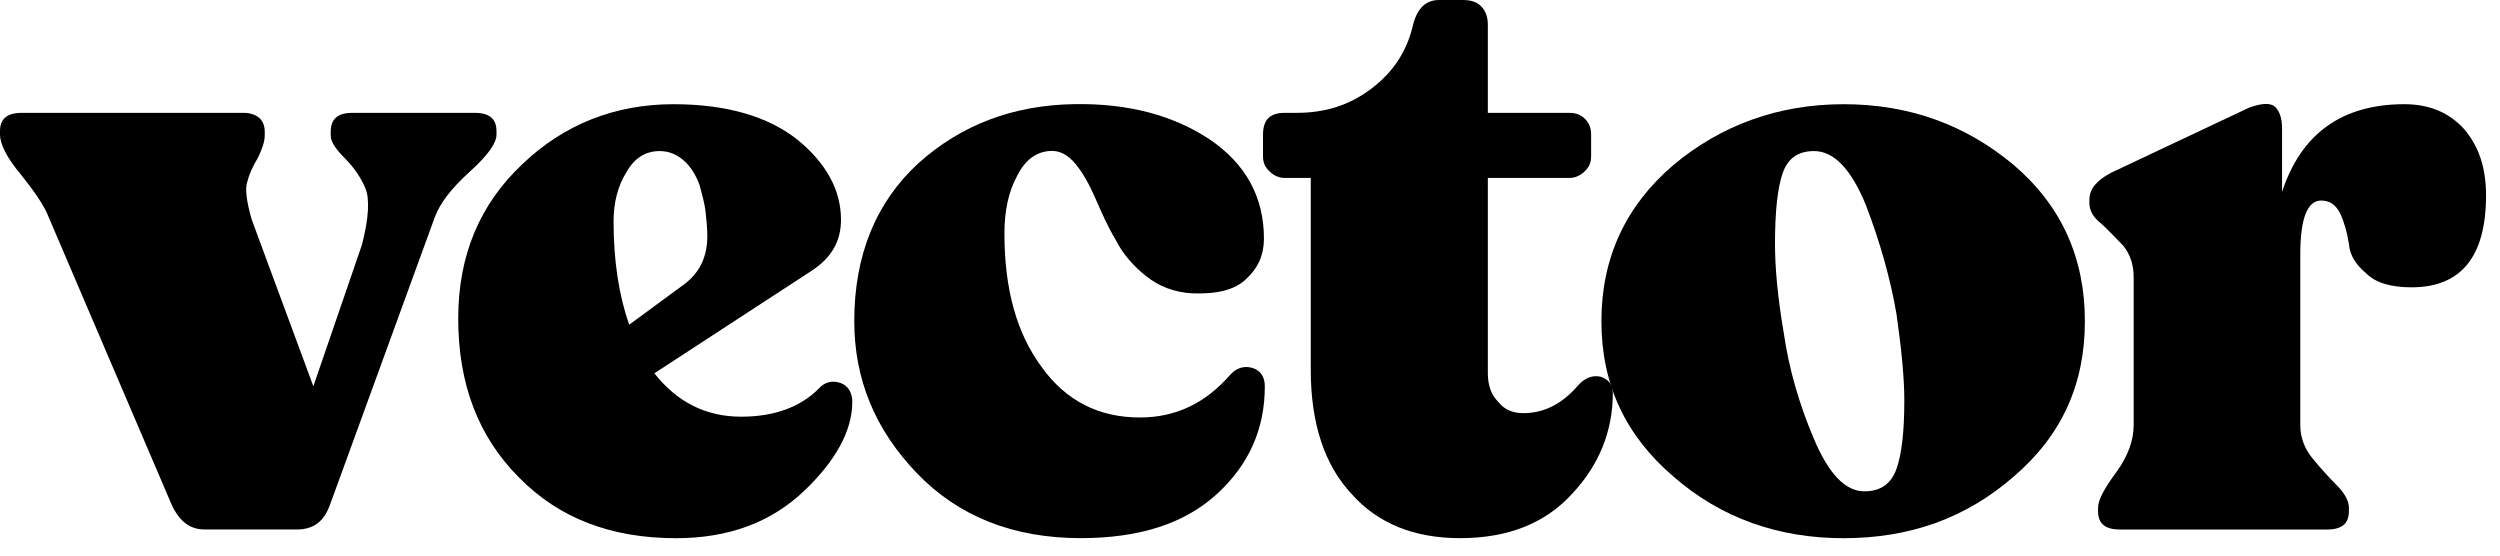
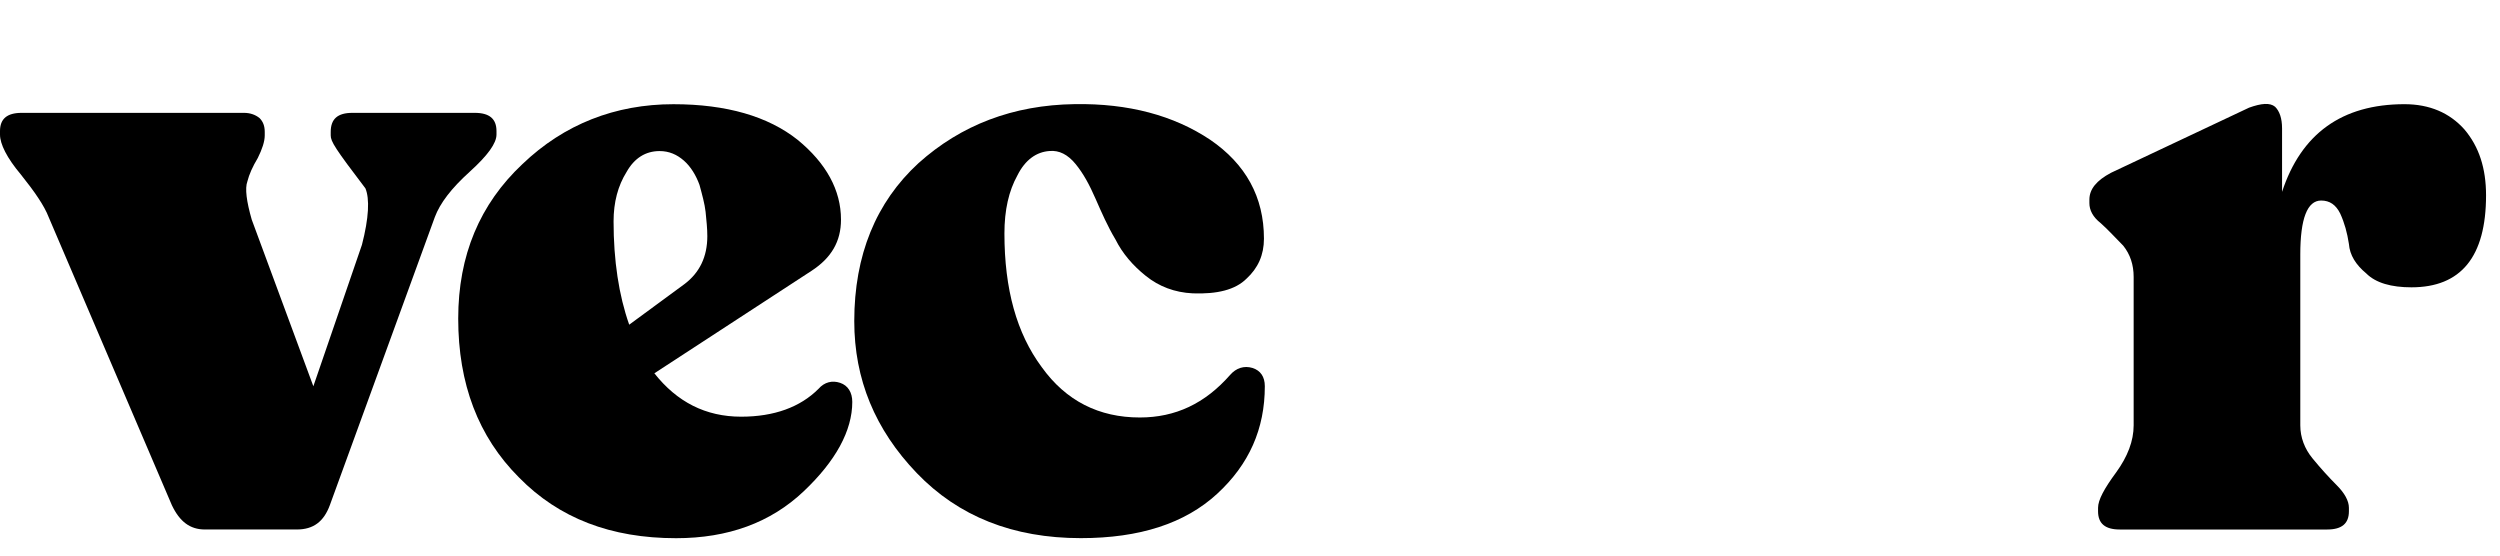
<svg xmlns="http://www.w3.org/2000/svg" width="126" height="28" viewBox="0 0 126 28" fill="none">
  <g clip-path="url(#clip0_4575_2195)">
-     <path d="M23.929 5.688C24.673 5.688 25.023 5.994 25.023 6.606V6.781C25.023 7.219 24.586 7.831 23.667 8.662C22.748 9.493 22.18 10.237 21.917 10.937L16.624 25.461C16.317 26.292 15.793 26.686 14.961 26.686H10.324C9.581 26.686 9.056 26.292 8.662 25.461L2.45 10.937C2.231 10.368 1.75 9.668 1.05 8.794C0.35 7.962 0 7.262 0 6.781V6.606C0 5.994 0.35 5.688 1.094 5.688H12.293C12.599 5.688 12.861 5.775 13.08 5.95C13.255 6.125 13.343 6.344 13.343 6.65V6.825C13.343 7.131 13.211 7.525 12.993 7.962C12.73 8.4 12.555 8.794 12.468 9.143C12.337 9.493 12.424 10.15 12.687 11.068L15.793 19.468L18.242 12.337C18.592 10.981 18.636 10.018 18.417 9.493C18.199 8.969 17.849 8.444 17.367 7.962C16.886 7.481 16.668 7.131 16.668 6.825V6.65C16.668 5.994 17.017 5.688 17.761 5.688H23.929Z" fill="black" />
+     <path d="M23.929 5.688C24.673 5.688 25.023 5.994 25.023 6.606V6.781C25.023 7.219 24.586 7.831 23.667 8.662C22.748 9.493 22.18 10.237 21.917 10.937L16.624 25.461C16.317 26.292 15.793 26.686 14.961 26.686H10.324C9.581 26.686 9.056 26.292 8.662 25.461L2.45 10.937C2.231 10.368 1.75 9.668 1.05 8.794C0.35 7.962 0 7.262 0 6.781V6.606C0 5.994 0.35 5.688 1.094 5.688H12.293C12.599 5.688 12.861 5.775 13.08 5.95C13.255 6.125 13.343 6.344 13.343 6.65V6.825C13.343 7.131 13.211 7.525 12.993 7.962C12.73 8.4 12.555 8.794 12.468 9.143C12.337 9.493 12.424 10.15 12.687 11.068L15.793 19.468L18.242 12.337C18.592 10.981 18.636 10.018 18.417 9.493C16.886 7.481 16.668 7.131 16.668 6.825V6.65C16.668 5.994 17.017 5.688 17.761 5.688H23.929Z" fill="black" />
    <path d="M41.249 19.601C41.555 19.251 41.949 19.163 42.342 19.295C42.736 19.426 42.955 19.776 42.955 20.257C42.955 21.701 42.124 23.232 40.505 24.763C38.843 26.338 36.699 27.125 34.074 27.125C30.793 27.125 28.168 26.119 26.156 24.063C24.1 22.007 23.094 19.338 23.094 16.057C23.094 12.864 24.187 10.283 26.331 8.27C28.431 6.258 31.012 5.252 33.943 5.252C36.611 5.252 38.711 5.864 40.199 7.046C41.642 8.227 42.386 9.583 42.386 11.07C42.386 12.164 41.905 12.995 40.899 13.651L32.98 18.814C34.118 20.257 35.562 21.001 37.355 21.001C39.017 21.001 40.33 20.52 41.249 19.601ZM33.243 7.614C32.543 7.614 31.974 7.964 31.581 8.664C31.143 9.364 30.924 10.195 30.924 11.158C30.924 13.126 31.187 14.876 31.712 16.364L34.512 14.307C35.255 13.739 35.649 12.951 35.649 11.902C35.649 11.508 35.605 11.114 35.562 10.677C35.518 10.283 35.387 9.802 35.255 9.32C35.08 8.839 34.818 8.402 34.468 8.095C34.118 7.789 33.724 7.614 33.243 7.614Z" fill="black" />
    <path d="M54.473 27.122C51.06 27.122 48.304 26.028 46.204 23.841C44.105 21.653 43.055 19.116 43.055 16.185C43.055 12.86 44.148 10.192 46.292 8.223C48.435 6.298 51.06 5.292 54.166 5.248C56.879 5.205 59.154 5.817 60.991 7.042C62.784 8.267 63.703 9.929 63.703 12.029C63.703 12.86 63.397 13.516 62.828 14.041C62.26 14.61 61.341 14.829 60.116 14.785C59.197 14.741 58.41 14.435 57.754 13.91C57.097 13.385 56.572 12.773 56.222 12.073C55.829 11.417 55.523 10.717 55.216 10.017C54.91 9.317 54.604 8.748 54.21 8.267C53.816 7.786 53.379 7.567 52.898 7.611C52.242 7.654 51.673 8.048 51.279 8.836C50.842 9.623 50.623 10.585 50.623 11.767C50.623 14.566 51.235 16.797 52.504 18.504C53.729 20.21 55.391 21.041 57.447 21.041C59.241 21.041 60.728 20.341 61.997 18.897C62.303 18.547 62.697 18.416 63.134 18.547C63.528 18.678 63.747 18.985 63.747 19.466C63.747 21.61 62.959 23.403 61.341 24.891C59.722 26.378 57.447 27.122 54.473 27.122Z" fill="black" />
-     <path d="M73.587 27.123C71.268 27.123 69.431 26.379 68.118 24.892C66.762 23.448 66.062 21.348 66.062 18.636V8.968H64.75C64.444 8.968 64.181 8.837 63.962 8.618C63.744 8.399 63.656 8.181 63.656 7.874V6.781C63.656 6.037 64.006 5.687 64.75 5.687H65.362C66.806 5.687 68.031 5.293 69.125 4.462C70.218 3.631 70.918 2.581 71.224 1.225C71.443 0.394 71.881 0 72.537 0H73.718C74.112 0 74.418 0.087 74.637 0.306C74.855 0.525 74.987 0.831 74.987 1.225V5.687H79.099C79.405 5.687 79.668 5.775 79.886 5.993C80.105 6.212 80.192 6.475 80.192 6.781V7.874C80.192 8.181 80.105 8.399 79.886 8.618C79.668 8.837 79.405 8.968 79.099 8.968H74.987V18.811C74.987 19.424 75.162 19.905 75.512 20.255C75.818 20.648 76.255 20.823 76.78 20.823C77.83 20.823 78.749 20.342 79.536 19.424C79.886 19.03 80.28 18.899 80.674 18.986C81.067 19.117 81.286 19.38 81.286 19.817C81.286 21.742 80.586 23.448 79.23 24.892C77.874 26.379 75.993 27.123 73.587 27.123Z" fill="black" />
-     <path d="M92.916 27.125C89.635 27.125 86.748 26.119 84.342 24.019C81.936 21.963 80.711 19.382 80.711 16.189C80.711 12.995 81.936 10.37 84.342 8.314C86.748 6.302 89.635 5.252 92.916 5.252C96.241 5.252 99.085 6.302 101.491 8.314C103.897 10.37 105.078 12.995 105.078 16.189C105.078 19.382 103.897 21.963 101.491 24.019C99.085 26.119 96.241 27.125 92.916 27.125ZM93.966 24.763C94.797 24.763 95.322 24.369 95.585 23.626C95.847 22.882 95.978 21.744 95.978 20.17C95.978 19.12 95.847 17.676 95.585 15.839C95.279 14.045 94.754 12.208 94.054 10.37C93.31 8.533 92.435 7.614 91.429 7.614C90.641 7.614 90.117 7.964 89.854 8.708C89.591 9.452 89.46 10.633 89.46 12.295C89.46 13.476 89.591 14.964 89.898 16.757C90.16 18.595 90.685 20.388 91.429 22.138C92.173 23.888 93.004 24.763 93.966 24.763Z" fill="black" />
    <path d="M121.185 5.251C122.453 5.251 123.46 5.688 124.203 6.519C124.947 7.394 125.297 8.488 125.297 9.844C125.297 12.95 124.028 14.481 121.535 14.481C120.529 14.481 119.741 14.263 119.26 13.781C118.735 13.344 118.429 12.863 118.385 12.294C118.297 11.725 118.166 11.244 117.947 10.763C117.729 10.325 117.423 10.107 116.985 10.107C116.285 10.107 115.935 11.025 115.935 12.819V21.437C115.935 22.05 116.154 22.618 116.548 23.099C116.941 23.581 117.379 24.062 117.772 24.456C118.166 24.849 118.385 25.243 118.385 25.593V25.768C118.385 26.381 118.035 26.687 117.291 26.687H106.836C106.092 26.687 105.742 26.381 105.742 25.768V25.593C105.742 25.199 106.048 24.631 106.661 23.799C107.23 23.012 107.536 22.225 107.536 21.437V13.957C107.536 13.344 107.361 12.819 107.011 12.382C106.617 11.988 106.267 11.594 105.873 11.244C105.48 10.938 105.305 10.588 105.305 10.238V10.063C105.305 9.538 105.655 9.101 106.398 8.707L113.354 5.426C113.967 5.207 114.404 5.163 114.666 5.382C114.885 5.601 115.016 5.951 115.016 6.476V9.669C115.979 6.738 118.035 5.251 121.185 5.251Z" fill="black" />
  </g>
  <defs>
    <clipPath id="clip0_4575_2195">
      <rect width="125.305" height="27.131" fill="white" />
    </clipPath>
  </defs>
</svg>